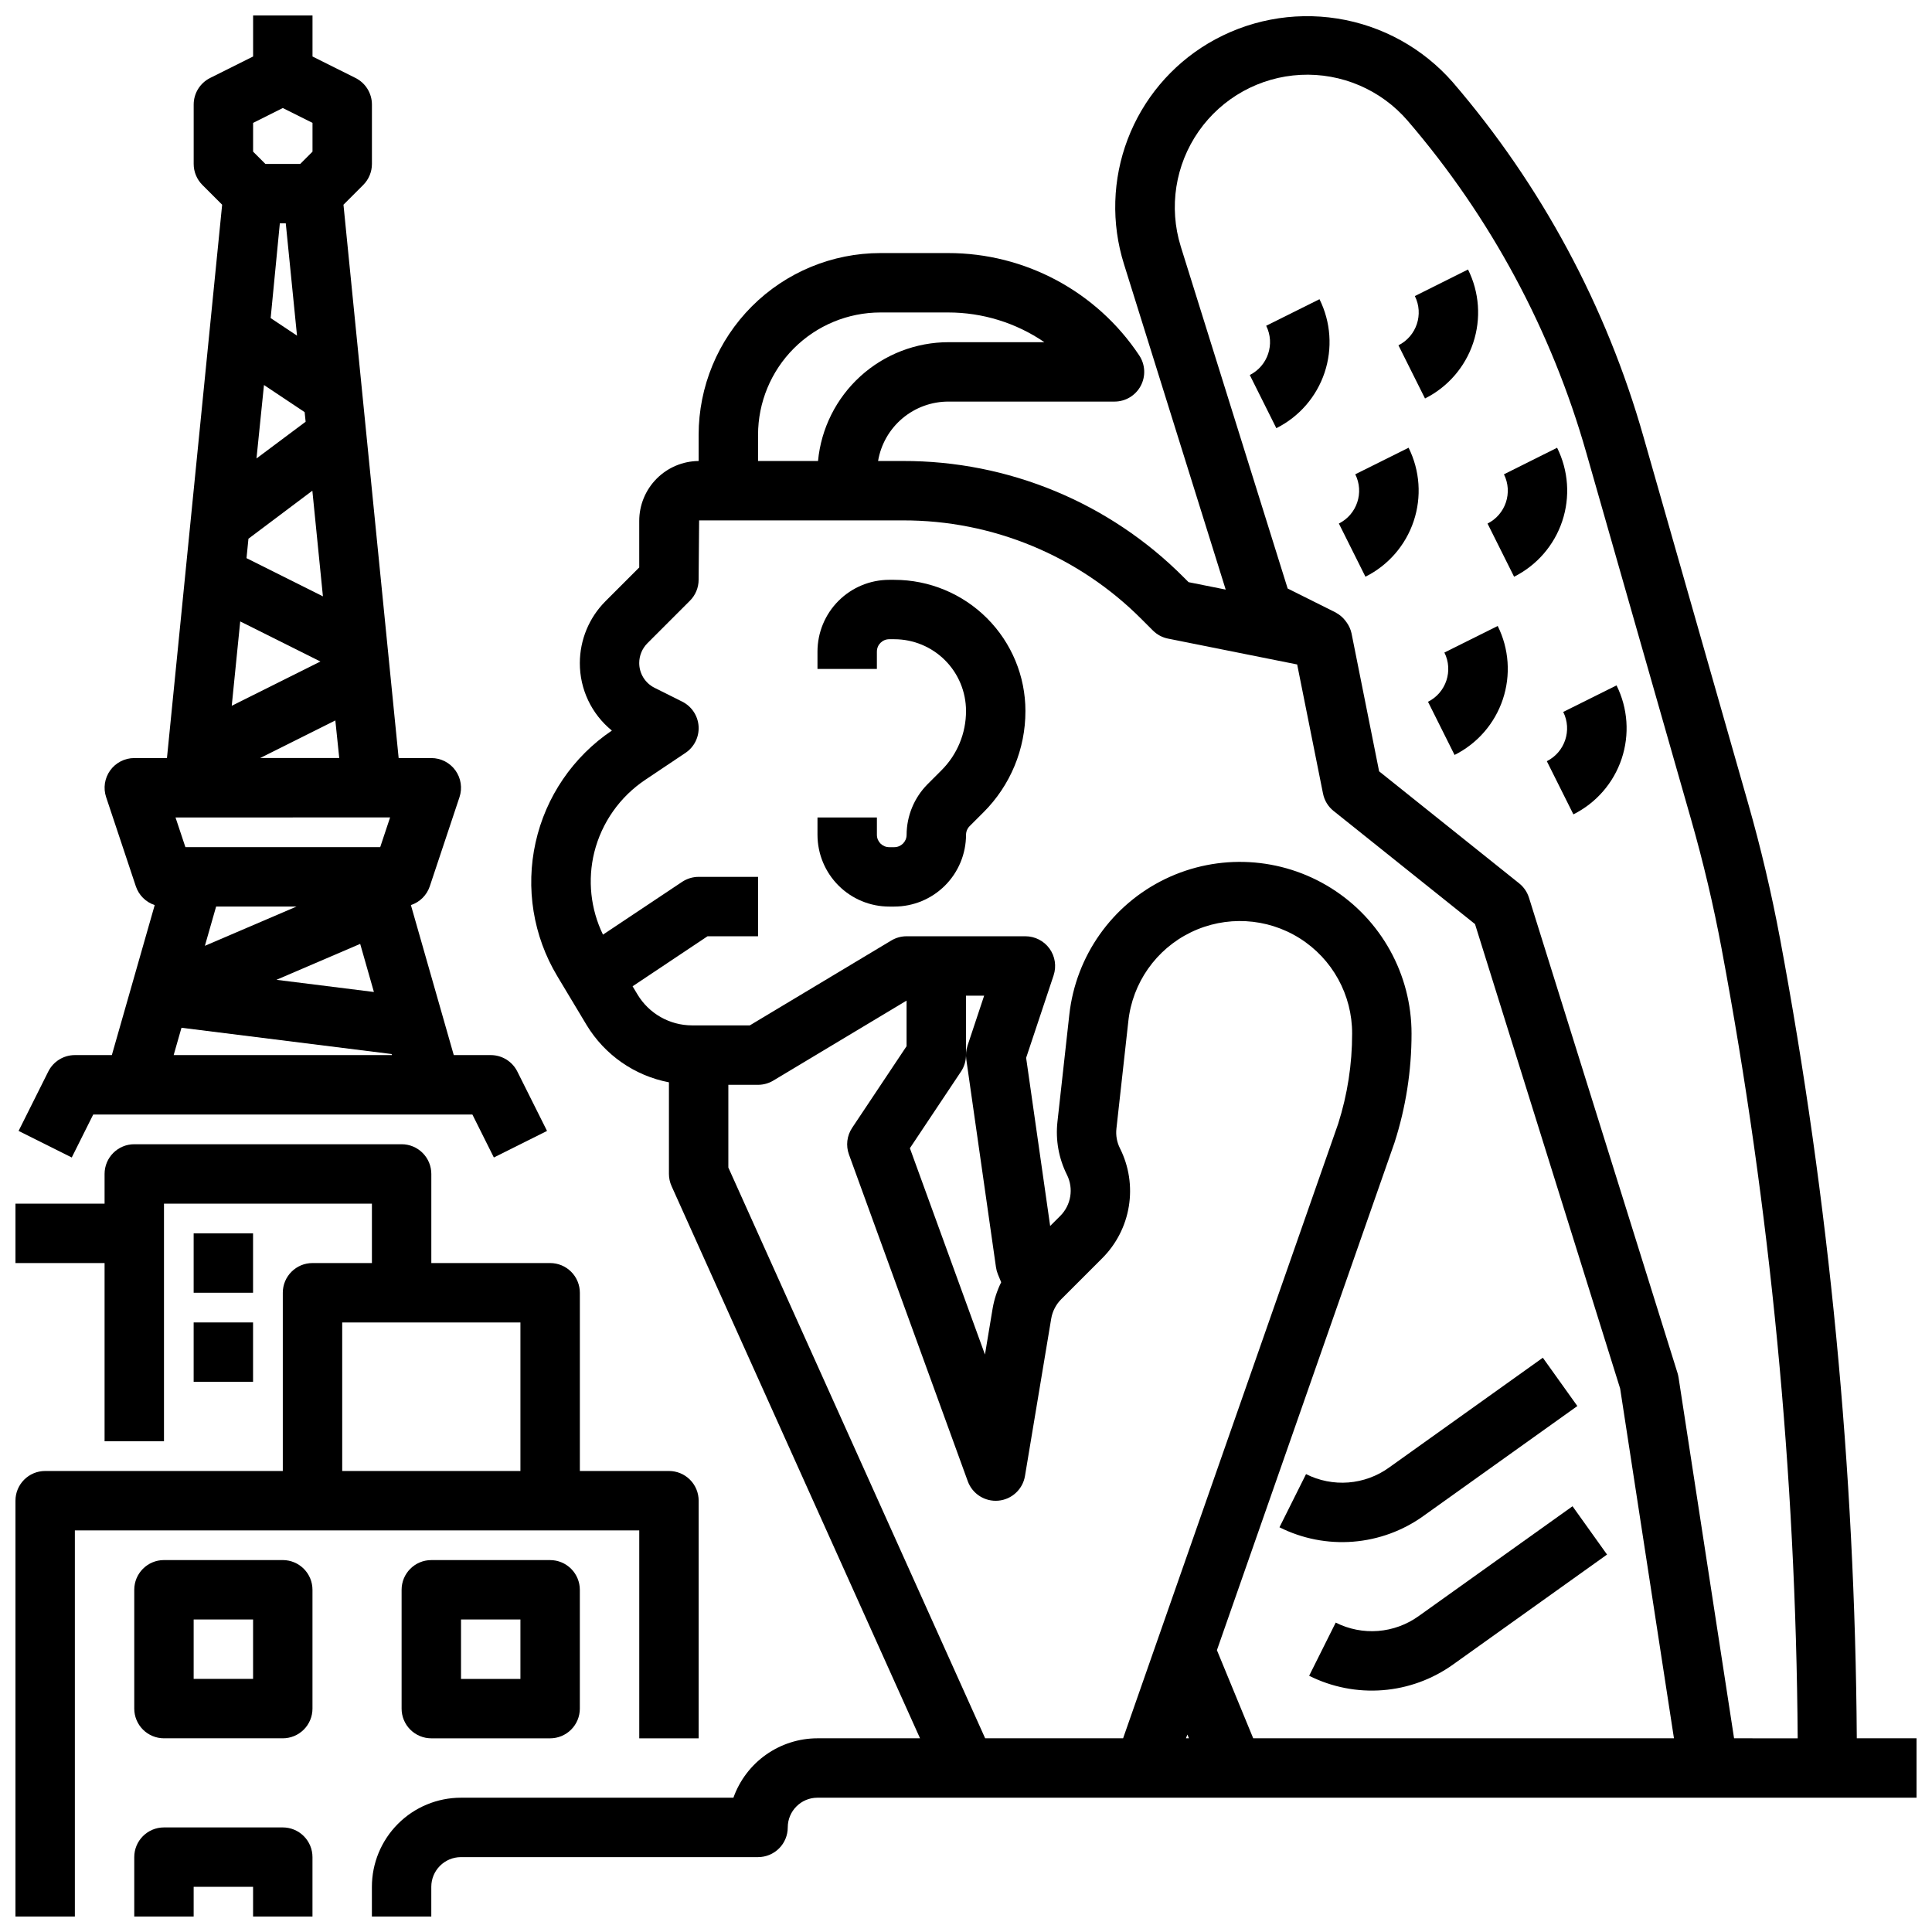
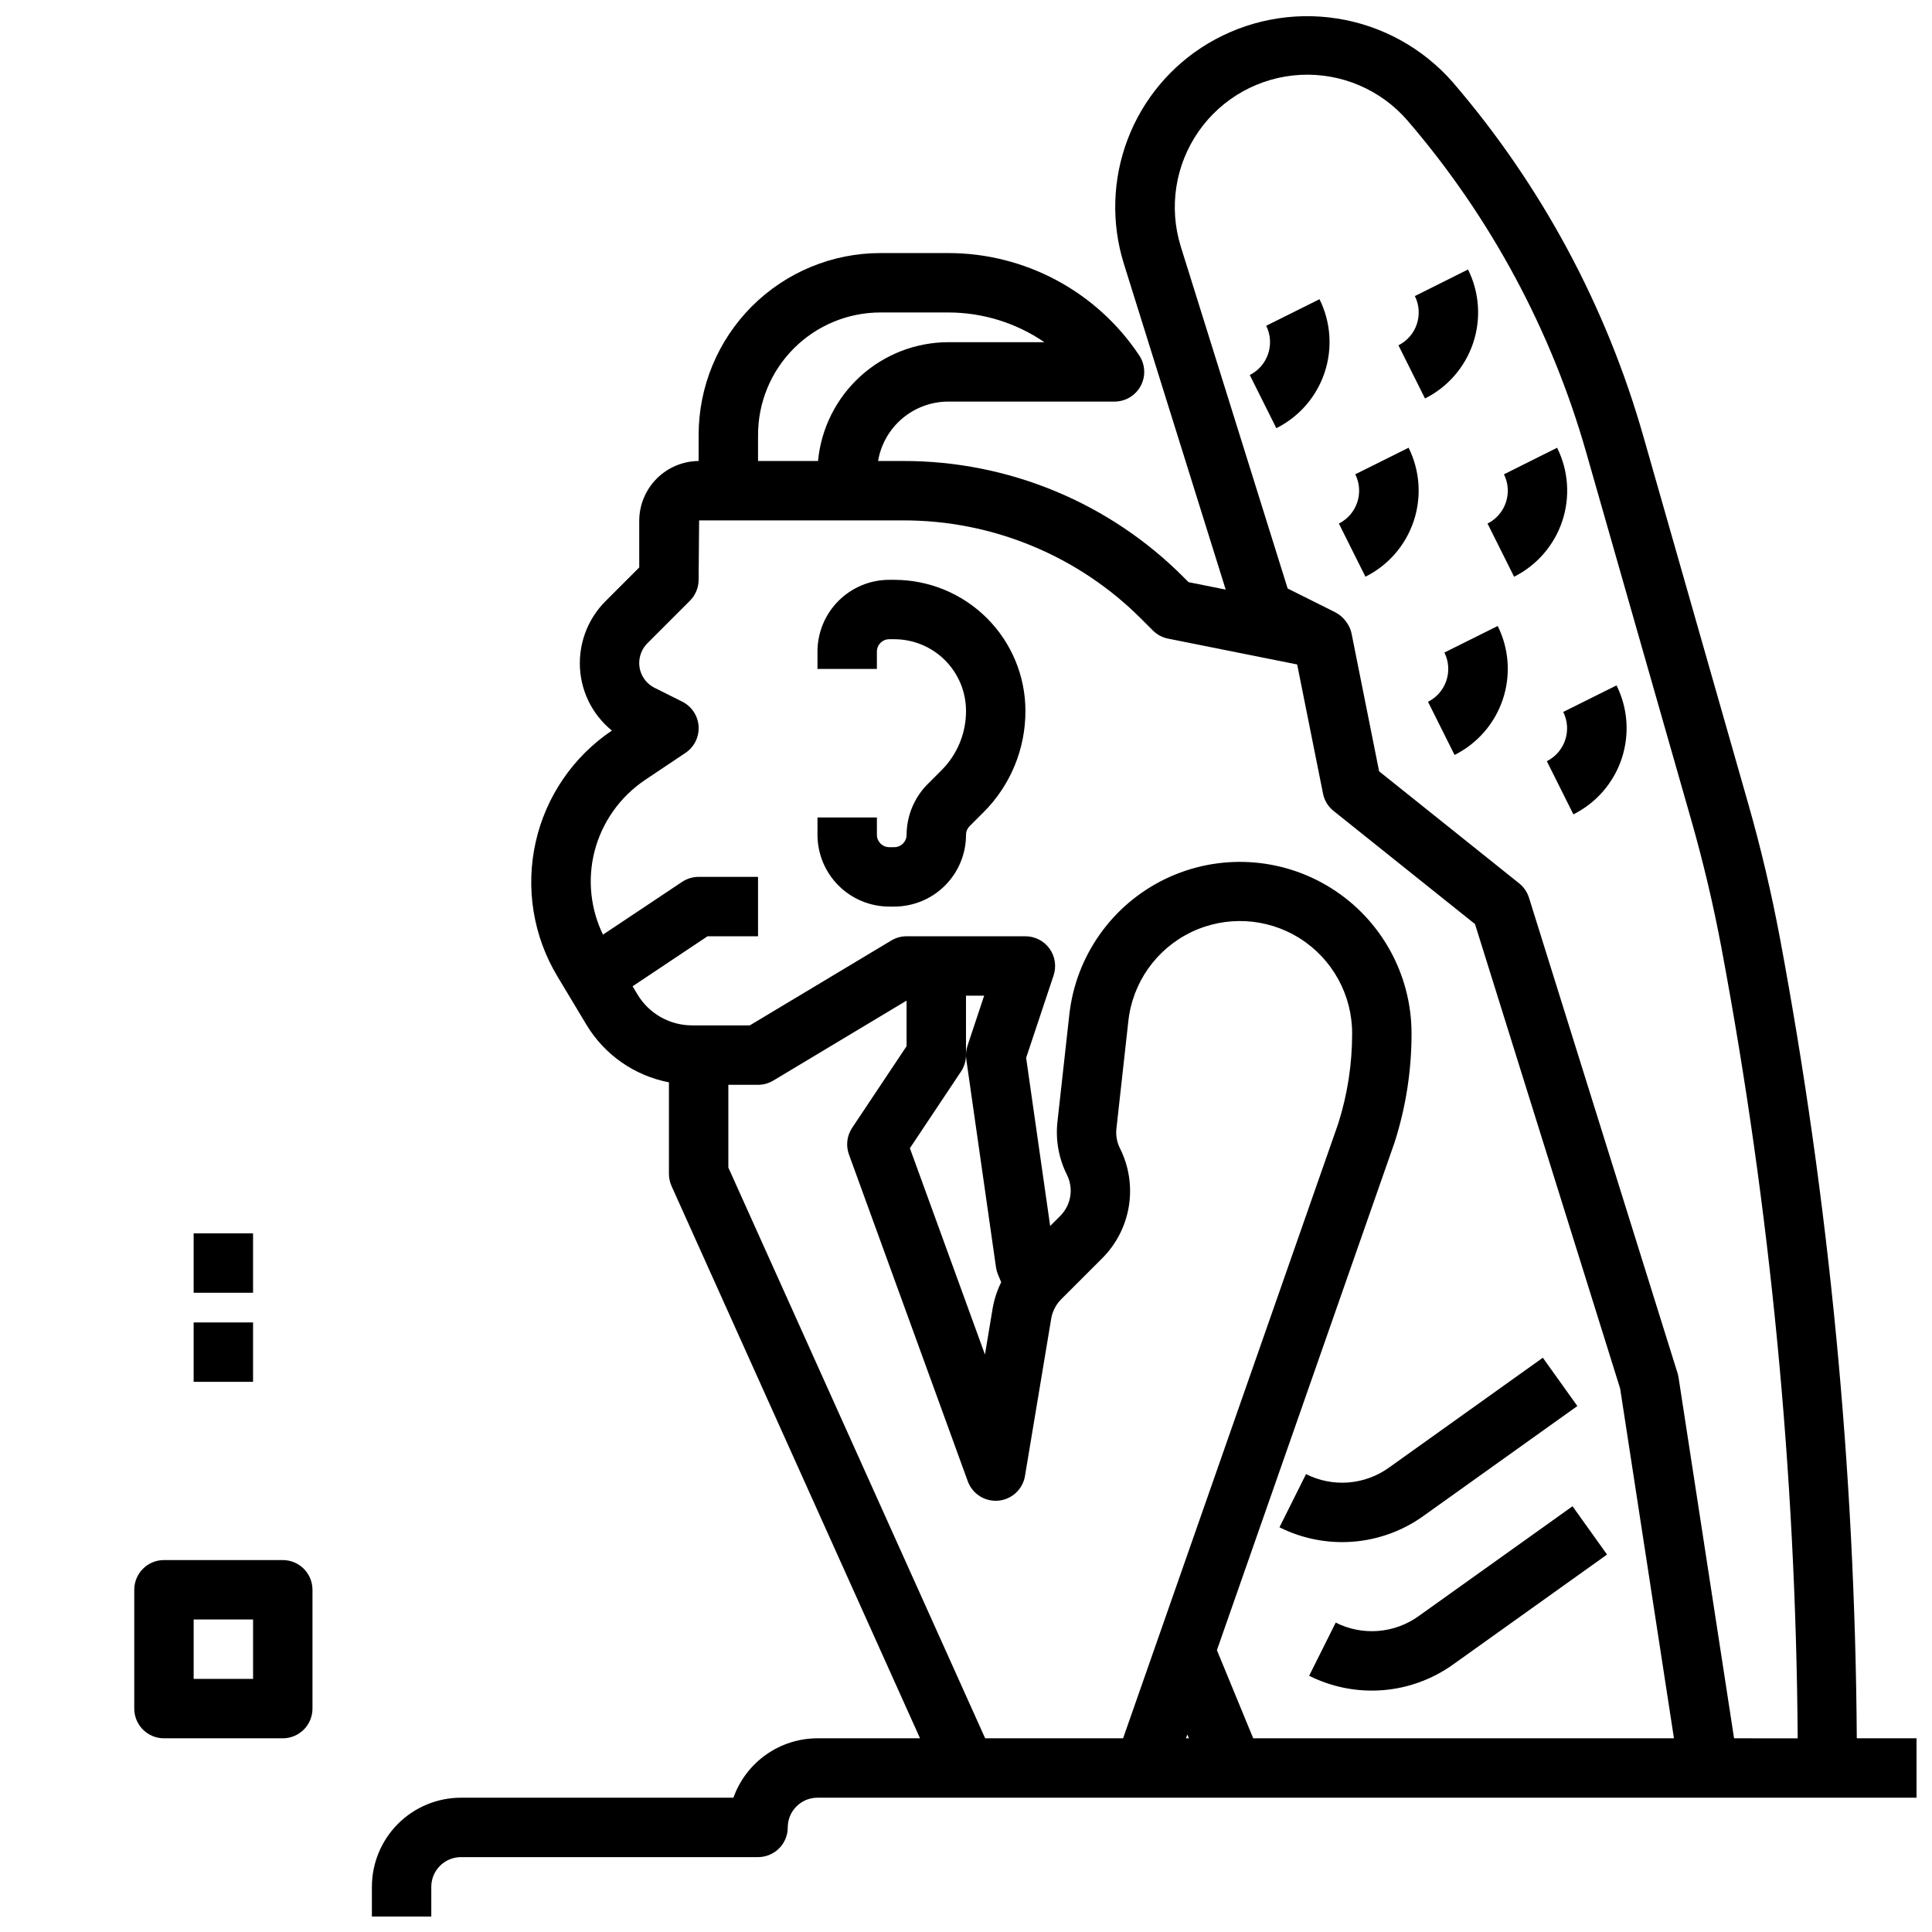
<svg xmlns="http://www.w3.org/2000/svg" width="800px" height="800px" version="1.1" viewBox="144 144 512 512">
  <defs>
    <clipPath id="d">
      <path d="m242 148.09h409.9v503.81h-409.9z" />
    </clipPath>
    <clipPath id="c">
-       <path d="m148.09 148.09h140.91v302.91h-140.91z" />
-     </clipPath>
+       </clipPath>
    <clipPath id="b">
      <path d="m148.09 447h181.91v204.9h-181.91z" />
    </clipPath>
    <clipPath id="a">
-       <path d="m179 628h48v23.902h-48z" />
-     </clipPath>
+       </clipPath>
  </defs>
  <g clip-path="url(#d)">
    <path d="m615.69 392.57c-2.227-11.895-5.047-23.875-8.398-35.605l-27.742-97.18c-9.84-34.637-27.098-66.719-50.578-94.023-7.906-9.016-18.723-14.98-30.566-16.848-11.848-1.871-23.977 0.469-34.273 6.613-9.746 5.824-17.246 14.766-21.285 25.379-4.039 10.609-4.383 22.273-0.977 33.105l26.953 86.238-9.84-1.969-1.27-1.27c-19.703-19.809-46.512-30.914-74.453-30.84h-6.562c0.742-4.414 3.031-8.418 6.453-11.301s7.758-4.461 12.234-4.445h43.973c2.902 0 5.57-1.598 6.941-4.156 1.371-2.562 1.219-5.668-0.395-8.086-11.27-16.945-30.277-27.129-50.633-27.117h-17.938c-12.781 0-25.035 5.078-34.07 14.113-9.035 9.039-14.113 21.293-14.117 34.07v6.922c-4.184 0.035-8.184 1.719-11.133 4.691-2.949 2.969-4.606 6.984-4.609 11.168v12.352l-8.973 8.973v0.004c-4.324 4.34-6.754 10.215-6.769 16.34-0.027 6.949 3.098 13.531 8.492 17.91-10.285 6.93-17.523 17.539-20.215 29.648-2.695 12.105-0.641 24.785 5.738 35.422l7.785 12.973c4.797 7.918 12.723 13.434 21.812 15.176v24.27c0 1.113 0.238 2.215 0.695 3.231l65.848 146.34h-27.184c-4.883 0.004-9.641 1.523-13.629 4.34-3.988 2.82-7.004 6.801-8.641 11.402h-72.191c-6.266 0-12.273 2.488-16.699 6.918-4.43 4.43-6.918 10.438-6.918 16.699v7.871h15.742v-7.871c0-4.348 3.527-7.871 7.875-7.871h78.719c2.086 0 4.09-0.832 5.566-2.305 1.477-1.477 2.305-3.481 2.305-5.566 0-4.348 3.523-7.875 7.871-7.875h291.27v-15.742h-15.836c-0.469-71.164-7.289-142.14-20.375-212.1zm-270.8-133.32c0-8.602 3.418-16.855 9.5-22.938 6.086-6.086 14.336-9.504 22.941-9.504h17.938c9.102-0.008 17.988 2.738 25.5 7.875h-25.348c-8.66-0.008-17.008 3.215-23.414 9.039-6.406 5.824-10.406 13.828-11.223 22.449h-15.895zm60.188 345.42-68.059-151.26v-21.922h7.871c1.43-0.004 2.828-0.391 4.055-1.129l35.305-21.184v12.078l-14.422 21.633c-1.395 2.09-1.707 4.723-0.84 7.082l31.488 86.594c1.227 3.352 4.559 5.457 8.113 5.129s6.445-3.008 7.039-6.531l6.957-41.723c0.332-1.938 1.258-3.727 2.644-5.121l10.855-10.855c3.75-3.742 6.227-8.57 7.074-13.801 0.848-5.231 0.027-10.594-2.348-15.328-0.82-1.621-1.148-3.445-0.945-5.25l3.148-28.387c1.078-10.207 7.348-19.137 16.578-23.621 9.234-4.484 20.125-3.891 28.816 1.566 8.691 5.461 13.953 15.02 13.922 25.281 0.008 8.105-1.242 16.164-3.699 23.887l-56.996 162.86zm-0.27-196.8-4.41 13.258h0.004c-0.391 1.156-0.504 2.391-0.328 3.602l7.871 55.105c0.094 0.648 0.266 1.277 0.512 1.883l0.867 2.094c-1.09 2.195-1.855 4.543-2.269 6.957l-2.031 12.203-19.895-54.688 13.539-20.301h0.004c0.859-1.297 1.32-2.816 1.324-4.371v-15.742zm53.859 195.8 0.41 1h-0.789zm17.449 1-9.621-23.355 47.066-134.51v-0.004c3-9.332 4.519-19.078 4.512-28.883 0.008-15.656-8.039-30.219-21.297-38.543-13.262-8.328-29.871-9.246-43.973-2.438-14.098 6.812-23.703 20.395-25.422 35.961l-3.148 28.395c-0.531 4.816 0.34 9.684 2.508 14.02 1.832 3.641 1.117 8.047-1.77 10.926l-2.668 2.66-6.367-44.562 7.281-21.852v-0.004c0.797-2.398 0.395-5.039-1.086-7.094-1.484-2.051-3.863-3.266-6.394-3.266h-31.488c-1.43 0-2.828 0.391-4.055 1.129l-37.484 22.488h-15.336c-5.902-0.016-11.367-3.109-14.414-8.164l-1.316-2.195 19.863-13.258h13.383v-15.742h-15.746c-1.551 0.004-3.07 0.461-4.367 1.32l-20.98 13.992c-3.293-6.781-4.109-14.504-2.305-21.824 1.969-7.879 6.809-14.742 13.57-19.246l10.578-7.086h0.004c2.336-1.555 3.664-4.238 3.492-7.043-0.176-2.801-1.832-5.297-4.344-6.551l-7.305-3.652c-2.508-1.238-4.09-3.793-4.086-6.59 0.004-1.953 0.781-3.828 2.156-5.219l11.281-11.281c1.469-1.469 2.301-3.461 2.305-5.539l0.133-15.742h53.977l0.004-0.004c23.766-0.066 46.566 9.379 63.324 26.23l2.953 2.953c1.098 1.098 2.496 1.844 4.019 2.148l34.211 6.848 6.848 34.211h0.004c0.355 1.82 1.344 3.453 2.793 4.606l37.488 29.984 38.461 123.09 14.258 92.68zm127.43 0-14.719-95.66h-0.004c-0.059-0.391-0.148-0.777-0.266-1.152l-39.359-125.95-0.004 0.004c-0.465-1.5-1.367-2.824-2.59-3.805l-37.125-29.699-7.312-36.574c-0.227-1.035-0.668-2.016-1.289-2.875-0.148-0.211-0.285-0.402-0.441-0.59-0.648-0.809-1.449-1.48-2.363-1.977l-0.078-0.062-12.754-6.367-28.34-90.672h0.004c-3.207-10.352-1.453-21.605 4.754-30.492 6.207-8.883 16.172-14.406 26.996-14.957 10.824-0.551 21.297 3.93 28.375 12.137 21.992 25.586 38.16 55.648 47.383 88.105l27.766 97.18c3.219 11.266 5.934 22.766 8.07 34.18h-0.004c12.93 69.004 19.676 139.03 20.16 209.23z" />
  </g>
  <path d="m479.55 230.33c2.394 4.805 0.453 10.645-4.348 13.051l7.039 14.09v0.004c6.043-3.023 10.641-8.316 12.785-14.727 2.144-6.406 1.66-13.402-1.348-19.453z" />
  <path d="m503.16 269.69c2.398 4.805 0.457 10.645-4.344 13.055l7.039 14.09c6.043-3.019 10.641-8.316 12.785-14.727 2.144-6.406 1.66-13.402-1.348-19.453z" />
  <path d="m533.04 215.42-14.09 7.039c2.398 4.805 0.453 10.645-4.348 13.051l7.039 14.09c6.039-3.027 10.629-8.324 12.766-14.73 2.137-6.41 1.645-13.402-1.367-19.449z" />
  <path d="m556.65 262.66-14.09 7.039v-0.004c2.394 4.805 0.453 10.645-4.348 13.055l7.039 14.09c6.035-3.027 10.625-8.328 12.762-14.734s1.648-13.402-1.363-19.445z" />
  <path d="m526.78 316.93c2.398 4.805 0.453 10.645-4.344 13.051l7.039 14.09h-0.004c6.047-3.019 10.645-8.316 12.789-14.723 2.144-6.41 1.66-13.406-1.352-19.457z" />
  <path d="m558.27 332.67c2.398 4.805 0.453 10.645-4.344 13.055l7.039 14.09h-0.004c6.047-3.023 10.645-8.316 12.789-14.727 2.144-6.406 1.66-13.402-1.352-19.453z" />
  <path d="m521.23 545.74 40.785-29.125-9.148-12.801-40.785 29.125h0.004c-3.156 2.266-6.875 3.625-10.746 3.93-3.875 0.301-7.758-0.465-11.227-2.215l-7.039 14.09v0.004c6.031 3.023 12.773 4.344 19.496 3.816 6.727-0.531 13.18-2.887 18.66-6.816z" />
  <path d="m519.95 572.29c-3.156 2.266-6.871 3.625-10.746 3.93-3.875 0.301-7.758-0.465-11.227-2.215l-7.039 14.09 0.004 0.004c6.027 3.023 12.77 4.344 19.496 3.816 6.723-0.527 13.176-2.887 18.66-6.816l40.785-29.125-9.148-12.801z" />
  <path d="m381 297.66h-1.355c-5.039 0.004-9.867 2.008-13.43 5.57s-5.566 8.395-5.574 13.43v4.613h15.742v-4.613h0.004c0.004-1.797 1.461-3.254 3.258-3.258h1.355c5.039 0 9.871 2.004 13.438 5.566 3.562 3.562 5.566 8.398 5.566 13.438 0.016 5.906-2.332 11.578-6.519 15.742l-3.66 3.66c-3.551 3.574-5.551 8.402-5.566 13.438-0.004 1.801-1.461 3.258-3.258 3.262h-1.355c-1.797-0.004-3.254-1.461-3.258-3.262v-4.613h-15.746v4.613c0.008 5.039 2.012 9.871 5.574 13.434 3.562 3.559 8.391 5.566 13.43 5.57h1.355c5.039-0.004 9.867-2.012 13.43-5.57 3.562-3.562 5.566-8.395 5.574-13.434 0-0.863 0.344-1.691 0.949-2.305l3.66-3.66h0.004c7.144-7.113 11.152-16.789 11.129-26.875 0-9.215-3.664-18.051-10.18-24.57-6.516-6.516-15.352-10.176-24.566-10.176z" />
  <g clip-path="url(#c)">
    <path d="m163.84 423.61c-2.981 0-5.711 1.684-7.043 4.356l-7.871 15.742 14.09 7.039 5.691-11.391h100.48l5.691 11.391 14.09-7.039-7.871-15.742c-1.332-2.672-4.059-4.356-7.043-4.356h-9.801l-11.359-39.754c2.363-0.777 4.219-2.629 5.008-4.988l7.871-23.617c0.797-2.398 0.395-5.035-1.082-7.09-1.477-2.051-3.852-3.269-6.383-3.269h-8.66l-14.625-146.64 5.234-5.234c1.477-1.477 2.309-3.477 2.309-5.566v-15.742c0-2.984-1.684-5.711-4.356-7.047l-11.391-5.691v-10.879h-15.742v10.879l-11.391 5.691c-2.668 1.336-4.356 4.062-4.356 7.047v15.742c0.004 2.09 0.832 4.09 2.309 5.566l5.234 5.234-14.625 146.64h-8.66c-2.527 0-4.902 1.219-6.383 3.269-1.477 2.055-1.879 4.691-1.078 7.09l7.871 23.617c0.785 2.359 2.641 4.211 5.004 4.988l-11.359 39.754zm65.738-121.57-20.25-10.125 0.512-5.148 16.938-12.727zm-9.844-98.848 2.977 29.758-6.984-4.652 2.434-25.105zm-5.777 42.84 10.777 7.188 0.262 2.543-13.023 9.734zm-6.297 62.652 21.254 10.621-23.5 11.734zm39.719 51.945-2.621 7.871-51.625 0.004-2.621-7.871zm-24.797 23.617-24.285 10.406 2.977-10.406zm16.871 9.895 3.637 12.746-25.828-3.227zm-26.52-49.254 19.934-9.965 1.035 9.965zm-1.859-168.32 7.871-3.938 7.871 3.938v7.621l-3.258 3.258h-9.227l-3.258-3.258zm-18.98 239.8 55.695 6.965 0.078 0.27h-57.844z" />
  </g>
  <g clip-path="url(#b)">
-     <path d="m163.84 549.57h149.57v55.105h15.742v-62.977c0-2.09-0.828-4.09-2.305-5.566-1.477-1.477-3.477-2.305-5.566-2.305h-23.613v-47.234c0-2.086-0.832-4.09-2.309-5.566-1.477-1.477-3.477-2.305-5.566-2.305h-31.488v-23.617c0-2.086-0.828-4.09-2.305-5.566-1.477-1.477-3.477-2.305-5.566-2.305h-70.848c-4.348 0-7.871 3.523-7.871 7.871v7.871l-23.617 0.004v15.742h23.617v47.23h15.742v-62.973h55.105v15.742h-15.746c-4.348 0-7.871 3.523-7.871 7.871v47.23l-62.977 0.004c-4.348 0-7.871 3.523-7.871 7.871v110.21h15.742zm70.848-55.105h47.23v39.359l-47.227 0.004z" />
-   </g>
+     </g>
  <path d="m195.32 470.85h15.742v15.742h-15.742z" />
  <path d="m195.32 494.46h15.742v15.742h-15.742z" />
  <path d="m226.81 565.31c0-2.09-0.828-4.09-2.305-5.566-1.477-1.477-3.477-2.309-5.566-2.309h-31.488c-4.348 0-7.871 3.527-7.871 7.875v31.488c0 2.086 0.828 4.09 2.305 5.566 1.477 1.473 3.481 2.305 5.566 2.305h31.488c2.09 0 4.09-0.832 5.566-2.305 1.477-1.477 2.305-3.481 2.305-5.566zm-15.742 23.613h-15.746v-15.742h15.746z" />
-   <path d="m258.3 557.44c-4.348 0-7.871 3.527-7.871 7.875v31.488c0 2.086 0.828 4.09 2.305 5.566 1.477 1.473 3.481 2.305 5.566 2.305h31.488c2.09 0 4.09-0.832 5.566-2.305 1.477-1.477 2.309-3.481 2.309-5.566v-31.488c0-2.09-0.832-4.09-2.309-5.566-1.477-1.477-3.477-2.309-5.566-2.309zm23.617 31.488h-15.742v-15.742h15.742z" />
  <g clip-path="url(#a)">
    <path d="m226.81 651.9v-15.742c0-2.09-0.828-4.09-2.305-5.566-1.477-1.477-3.477-2.305-5.566-2.305h-31.488c-4.348 0-7.871 3.523-7.871 7.871v15.742h15.742v-7.871h15.746v7.871z" />
  </g>
</svg>